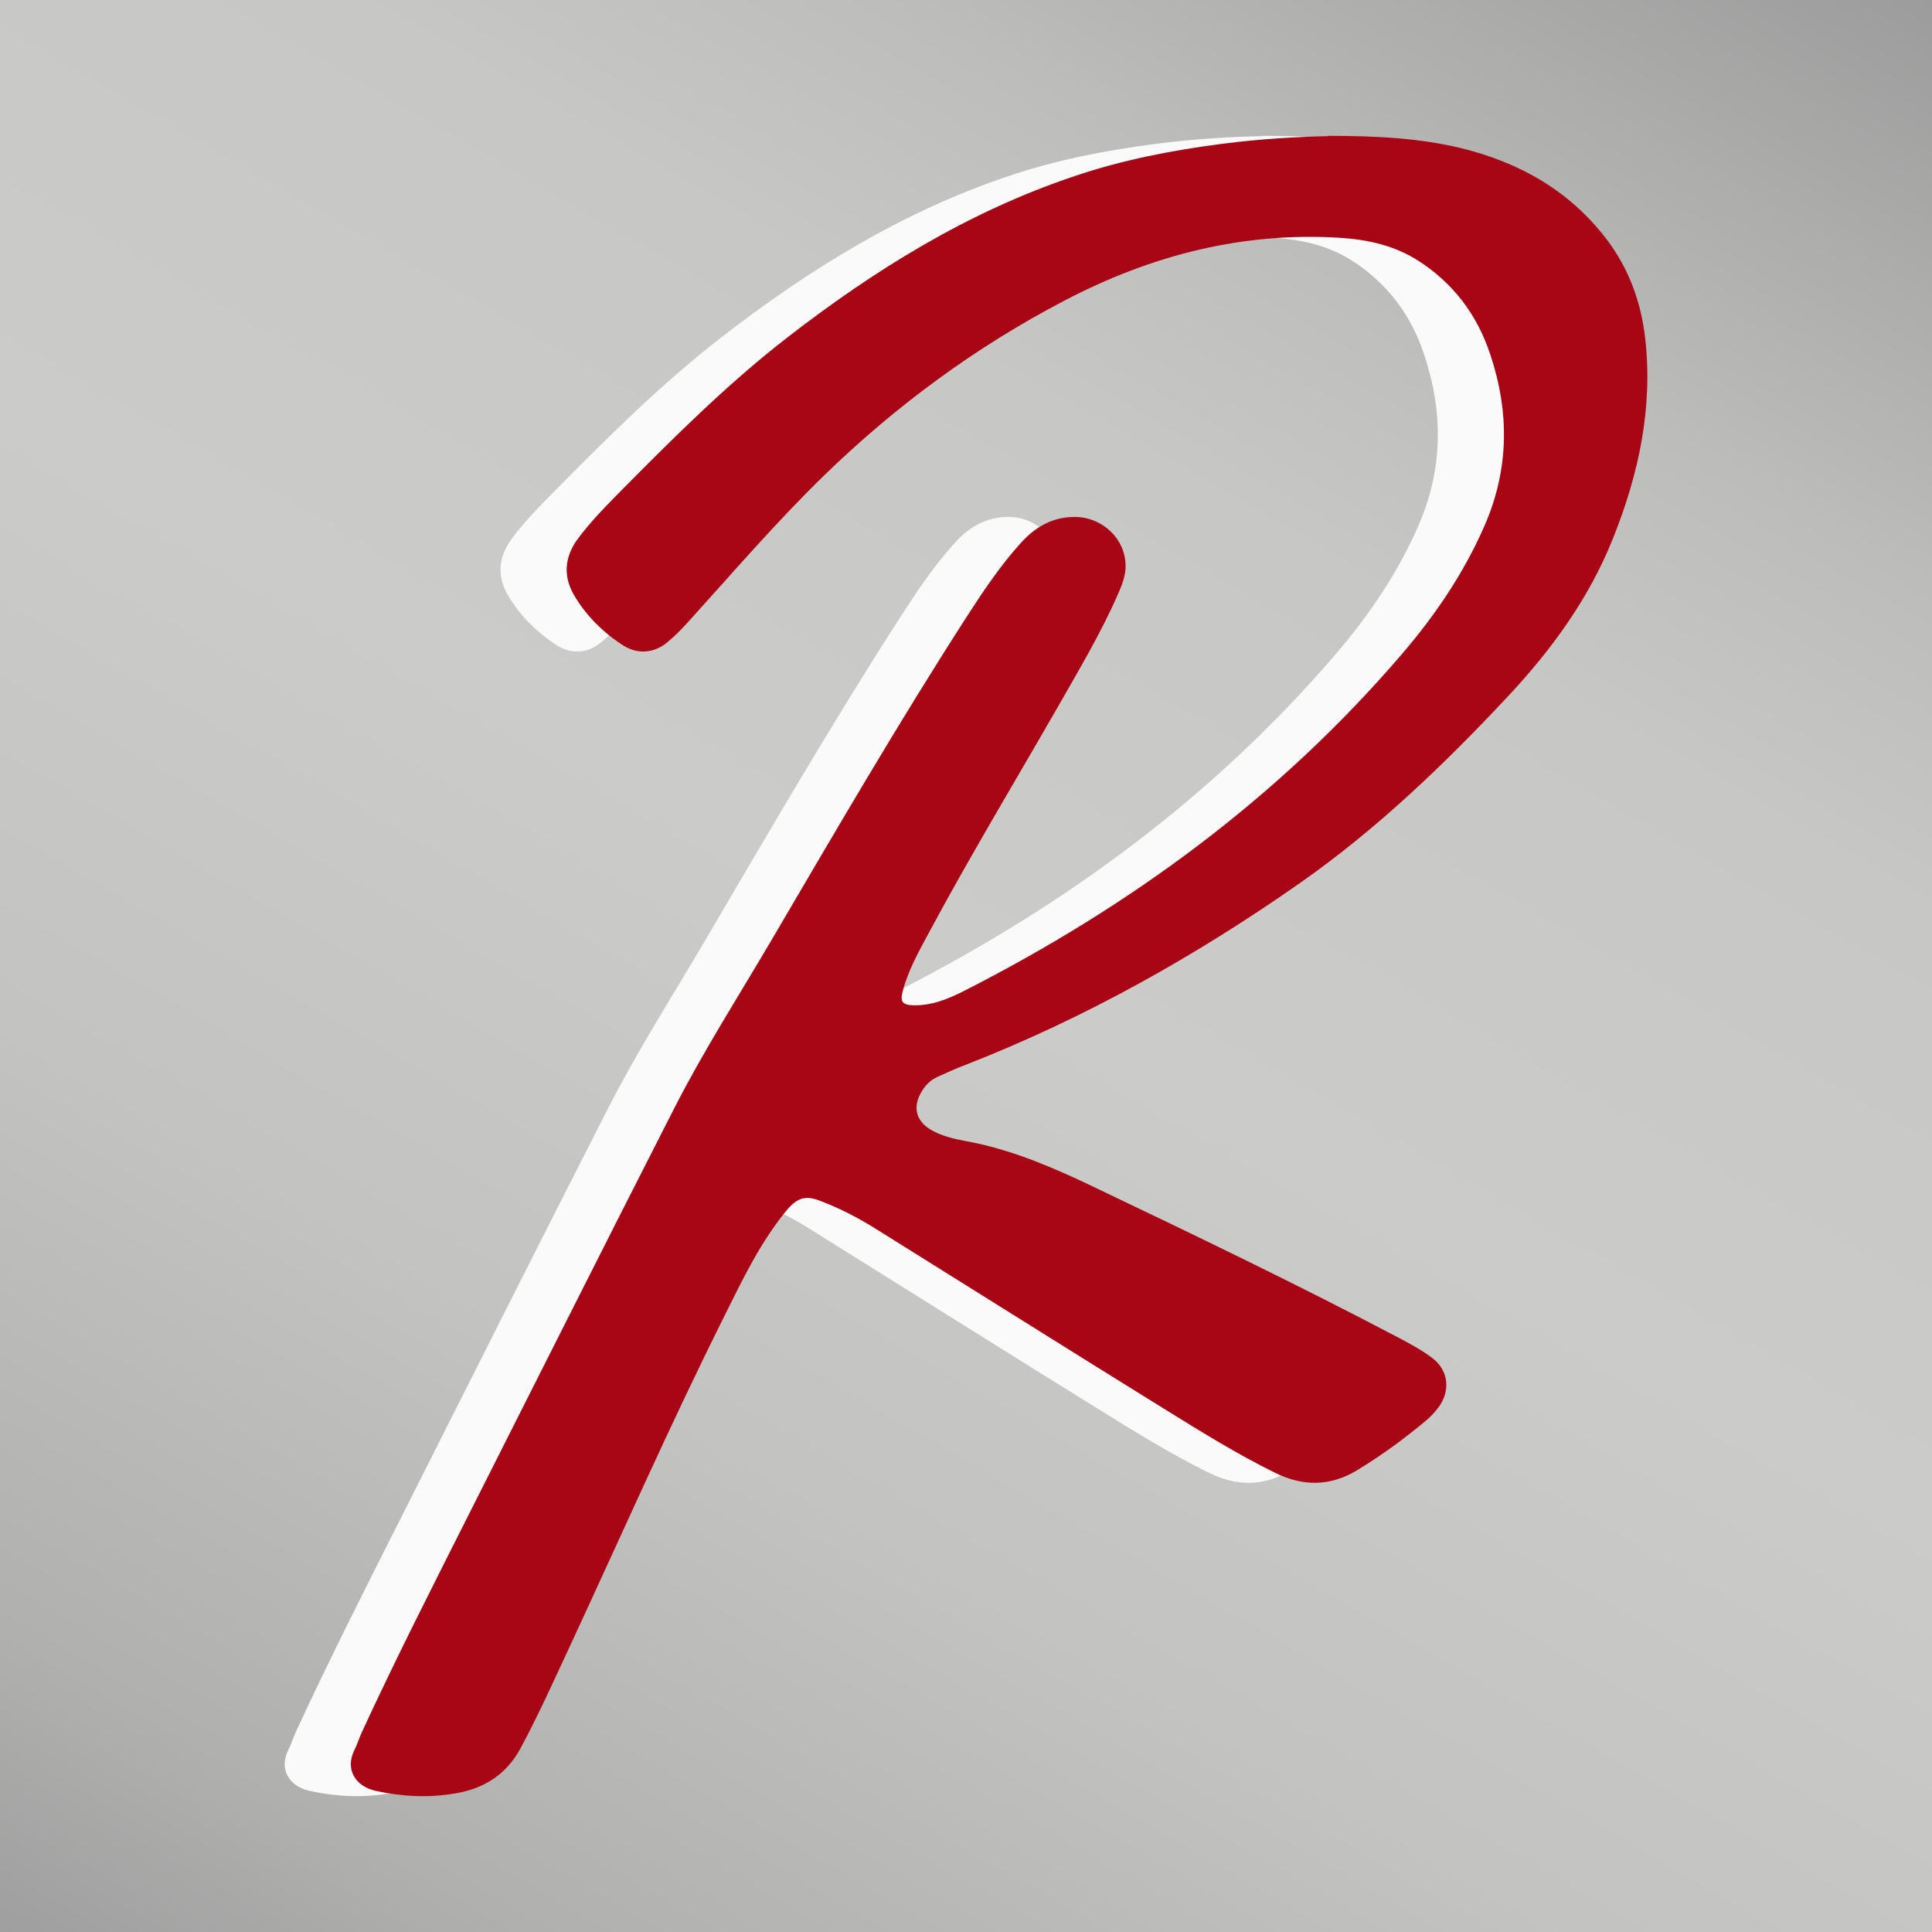
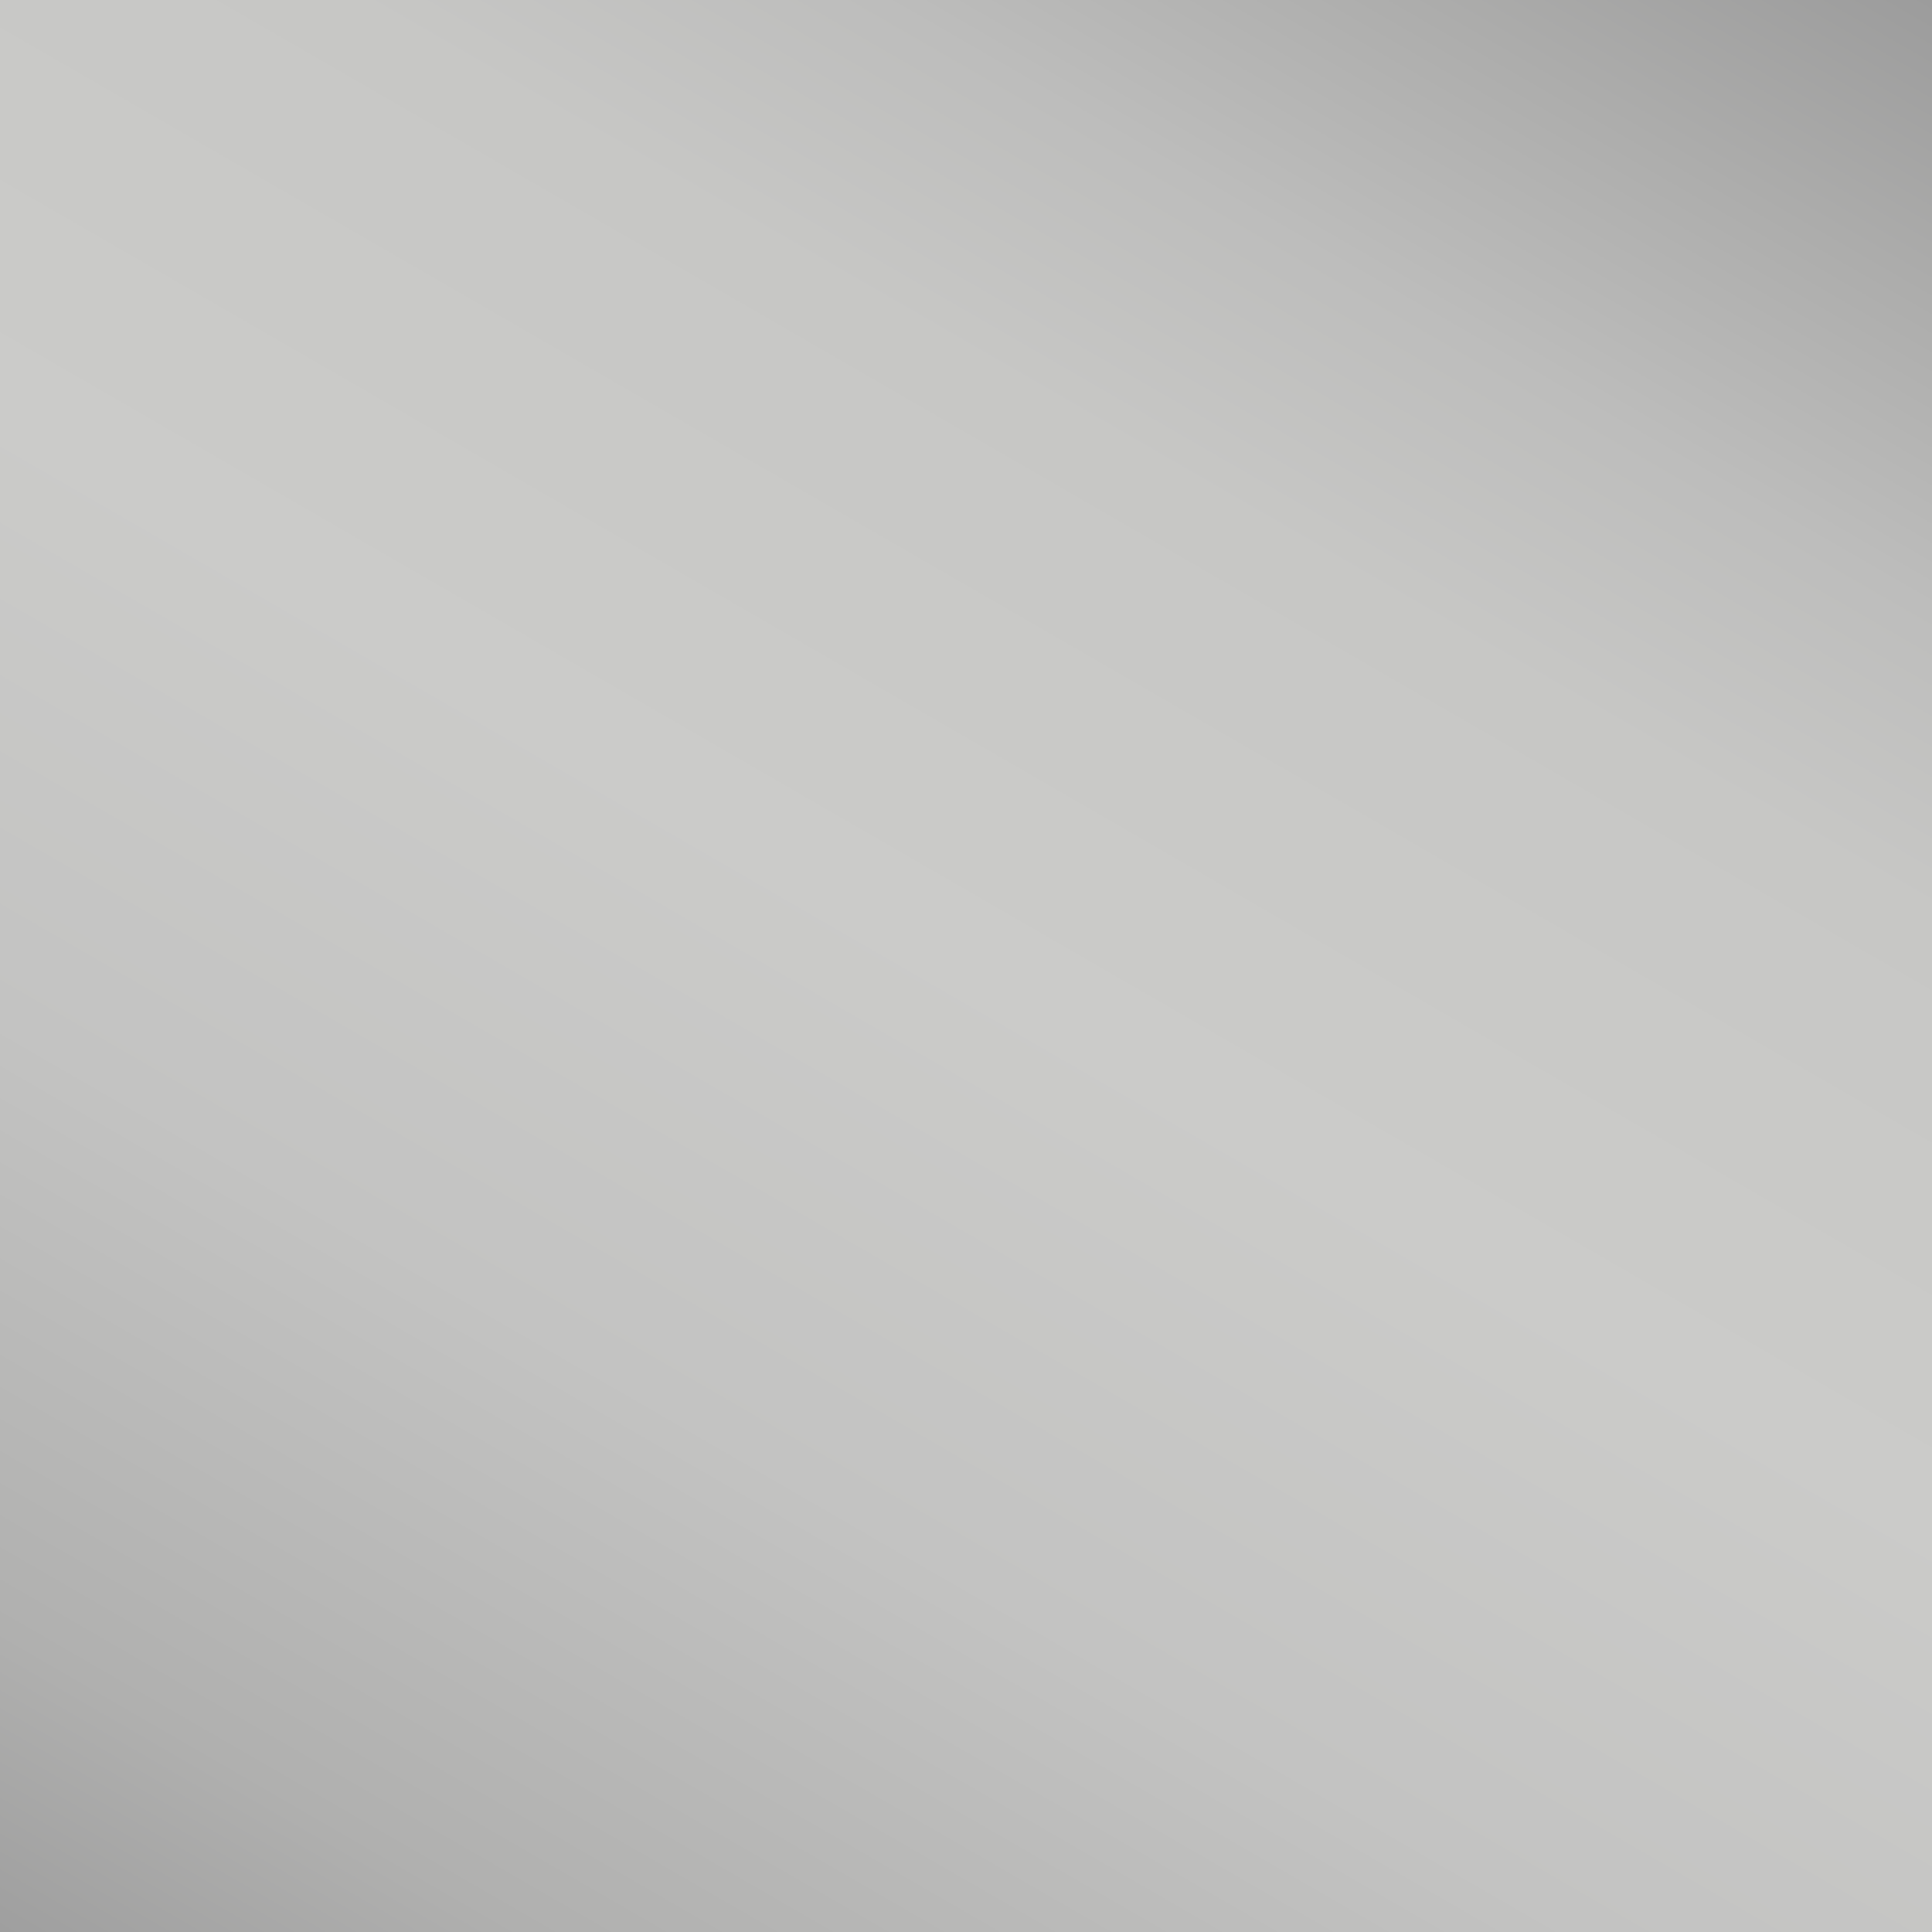
<svg xmlns="http://www.w3.org/2000/svg" id="Layer_2" data-name="Layer 2" viewBox="0 0 1024 1024">
  <rect x="0" y="0" width="1024" height="1024" fill="#333333" stroke="none" />
  <defs>
    <linearGradient id="linear-gradient" x1="162.3" x2="861.7" y1="2011.7" y2="800.3" gradientTransform="translate(0 -894)" gradientUnits="userSpaceOnUse">
      <stop offset="0" stop-color="#9f9f9f" />
      <stop offset=".1" stop-color="#b0b0af" />
      <stop offset=".3" stop-color="#c3c3c2" />
      <stop offset=".5" stop-color="#cbcbc9" />
      <stop offset=".7" stop-color="#c7c7c5" />
      <stop offset=".8" stop-color="#bdbdbc" />
      <stop offset=".9" stop-color="#adadac" />
      <stop offset="1" stop-color="#9c9c9c" />
    </linearGradient>
    <style>.cls-1{fill:url(#linear-gradient)}.cls-1,.cls-2,.cls-3{stroke-width:0}.cls-2{fill:#a80615}.cls-3{fill:#fafafa}</style>
  </defs>
  <path d="M0 0h1024v1024H0z" class="cls-1" />
  <g>
-     <path d="M668.71 72c26.69 0 48.91 1.3 70.55 6.49 31.16 7.65 57.71 22.65 77.33 48.48 11.69 15.44 18.18 33.18 20.34 52.37 4.18 36.93-3.46 71.99-17.02 105.9-12.7 31.88-32.61 59.15-55.83 83.97-33.76 36.07-69.4 70.26-109.94 98.68-55.4 38.81-114.27 71.85-177.46 96.52-5.05 1.88-9.96 4.18-14.86 6.35-3.46 1.59-6.2 4.18-8.22 7.5-5.34 8.66-3.17 16.45 5.92 21.21 6.78 3.61 14.43 4.76 21.79 6.2 21.93 4.62 42.42 13.42 62.62 23.08 54.68 26.11 109.36 52.37 163.03 80.65 5.92 3.17 11.83 6.35 17.17 10.39 7.94 6.06 9.67 15.87 4.33 24.53-2.02 3.17-4.47 5.77-7.21 8.22-11.69 9.81-24.09 18.9-37.22 26.84-14.14 8.51-28.71 8.51-43.43 1.15-20.49-10.1-39.68-22.07-59.01-34.05-50.79-31.45-101.43-63.34-152.07-94.93-9.67-6.06-19.62-11.25-30.44-15.29-7.36-2.74-11.69-1.3-17.17 5.19-13.56 16.45-22.8 35.49-32.17 54.39-29.58 59.01-56.12 119.46-83.97 179.33-8.08 17.31-15.87 34.63-24.96 51.51-7.65 14.14-19.77 21.5-35.06 23.95-13.99 2.31-27.99 1.59-41.7-1.44-10.96-2.45-16.16-11.54-11.4-21.35 1.59-3.17 2.6-6.49 4.04-9.67 18.18-39.39 37.94-78.2 57.42-116.86 35.92-71.13 71.7-142.4 107.92-213.38 15.58-30.59 34.05-59.44 51.36-88.87 34.05-58 67.81-116.14 104.17-172.55 8.66-13.42 17.46-26.55 28.13-38.38 7.65-8.66 16.88-14.14 28.86-14.14 14.72 0 26.98 11.69 26.98 25.97 0 5.05-1.73 9.67-3.75 14.28-8.95 20.63-20.49 39.96-31.6 59.44-23.08 40.25-47.03 79.93-68.96 120.76-5.34 9.96-10.96 19.91-13.85 31.02-1.44 5.34-.14 7.21 5.48 7.36 9.81.29 18.61-3.32 27.12-7.65 88.3-45.01 167.07-102.72 231.85-178.32 17.6-20.49 32.75-42.71 43.72-67.67 13.27-30.01 13.56-60.45 3.32-91.18-6.93-21.06-19.62-37.94-38.38-49.92-12.26-7.79-25.97-10.96-40.25-11.97-52.23-3.46-100.99 9.09-147.02 33.18-47.03 24.53-89.31 55.69-127.25 92.48-25.54 24.82-48.77 51.94-72.57 78.2-3.32 3.61-6.78 7.21-10.68 10.39-6.78 5.77-15.58 6.64-23.23 1.88-10.82-6.93-19.91-15.87-26.4-26.98-5.63-9.81-4.91-19.91 1.73-29.14 7.07-9.67 15.58-18.18 23.95-26.69 27.7-27.99 55.69-55.83 86.85-80.07 46.6-36.21 96.52-67.09 152.79-85.99 25.54-8.66 51.79-13.71 78.49-17.17 20.2-2.6 40.4-3.75 56.12-4.04l-.29-.14Z" class="cls-3" />
-     <path d="M703.77 72c26.69 0 48.91 1.3 70.55 6.49 31.16 7.65 57.71 22.65 77.33 48.48 11.69 15.44 18.18 33.18 20.34 52.37 4.18 36.93-3.46 71.99-17.02 105.9-12.7 31.88-32.61 59.15-55.83 83.97-33.76 36.07-69.4 70.26-109.94 98.68-55.4 38.81-114.27 71.85-177.46 96.52-5.05 1.88-9.96 4.18-14.86 6.35-3.46 1.59-6.2 4.18-8.22 7.5-5.34 8.66-3.17 16.45 5.92 21.21 6.78 3.61 14.43 4.76 21.79 6.2 21.93 4.62 42.42 13.42 62.62 23.08 54.68 26.11 109.36 52.37 163.03 80.65 5.92 3.17 11.83 6.35 17.17 10.39 7.94 6.06 9.67 15.87 4.33 24.53-2.02 3.17-4.47 5.77-7.21 8.22-11.69 9.81-24.09 18.9-37.22 26.84-14.14 8.51-28.71 8.51-43.43 1.15-20.49-10.1-39.68-22.07-59.01-34.05-50.79-31.45-101.43-63.34-152.07-94.93-9.67-6.06-19.62-11.25-30.44-15.29-7.36-2.74-11.69-1.3-17.17 5.19-13.56 16.45-22.8 35.49-32.17 54.39-29.58 59.01-56.12 119.46-83.97 179.33-8.08 17.31-15.87 34.63-24.96 51.51-7.65 14.14-19.77 21.5-35.06 23.95-13.99 2.31-27.99 1.59-41.7-1.44-10.96-2.45-16.16-11.54-11.4-21.35 1.59-3.17 2.6-6.49 4.04-9.67 18.18-39.39 37.94-78.2 57.42-116.86 35.92-71.13 71.7-142.4 107.92-213.38 15.58-30.59 34.05-59.44 51.36-88.87 34.05-58 67.81-116.14 104.17-172.55 8.66-13.42 17.46-26.55 28.13-38.38 7.65-8.66 16.88-14.14 28.86-14.14 14.72 0 26.98 11.69 26.98 25.97 0 5.05-1.73 9.67-3.75 14.28-8.95 20.63-20.49 39.96-31.6 59.44-23.08 40.25-47.03 79.93-68.96 120.76-5.34 9.96-10.96 19.91-13.85 31.02-1.44 5.34-.14 7.21 5.48 7.36 9.81.29 18.61-3.32 27.12-7.65 88.44-45.01 167.07-102.72 231.85-178.32 17.6-20.49 32.75-42.71 43.72-67.67 13.27-30.01 13.56-60.45 3.32-91.18-6.93-21.06-19.62-37.94-38.38-49.92-12.26-7.79-25.97-10.96-40.25-11.97-52.23-3.46-100.99 9.09-147.02 33.18-47.03 24.53-89.31 55.69-127.25 92.48-25.54 24.82-48.77 51.94-72.57 78.2-3.32 3.61-6.78 7.21-10.68 10.39-6.78 5.77-15.58 6.64-23.23 1.88-10.82-6.93-19.91-15.87-26.4-26.98-5.63-9.81-4.91-19.91 1.73-29.14 7.07-9.67 15.58-18.18 23.95-26.69 27.7-27.99 55.69-55.83 86.85-80.07 46.6-36.21 96.38-67.09 152.79-85.99 25.54-8.66 51.79-13.71 78.49-17.17 20.2-2.6 40.4-3.75 56.12-4.04l-.29-.14Z" class="cls-2" />
-   </g>
+     </g>
</svg>